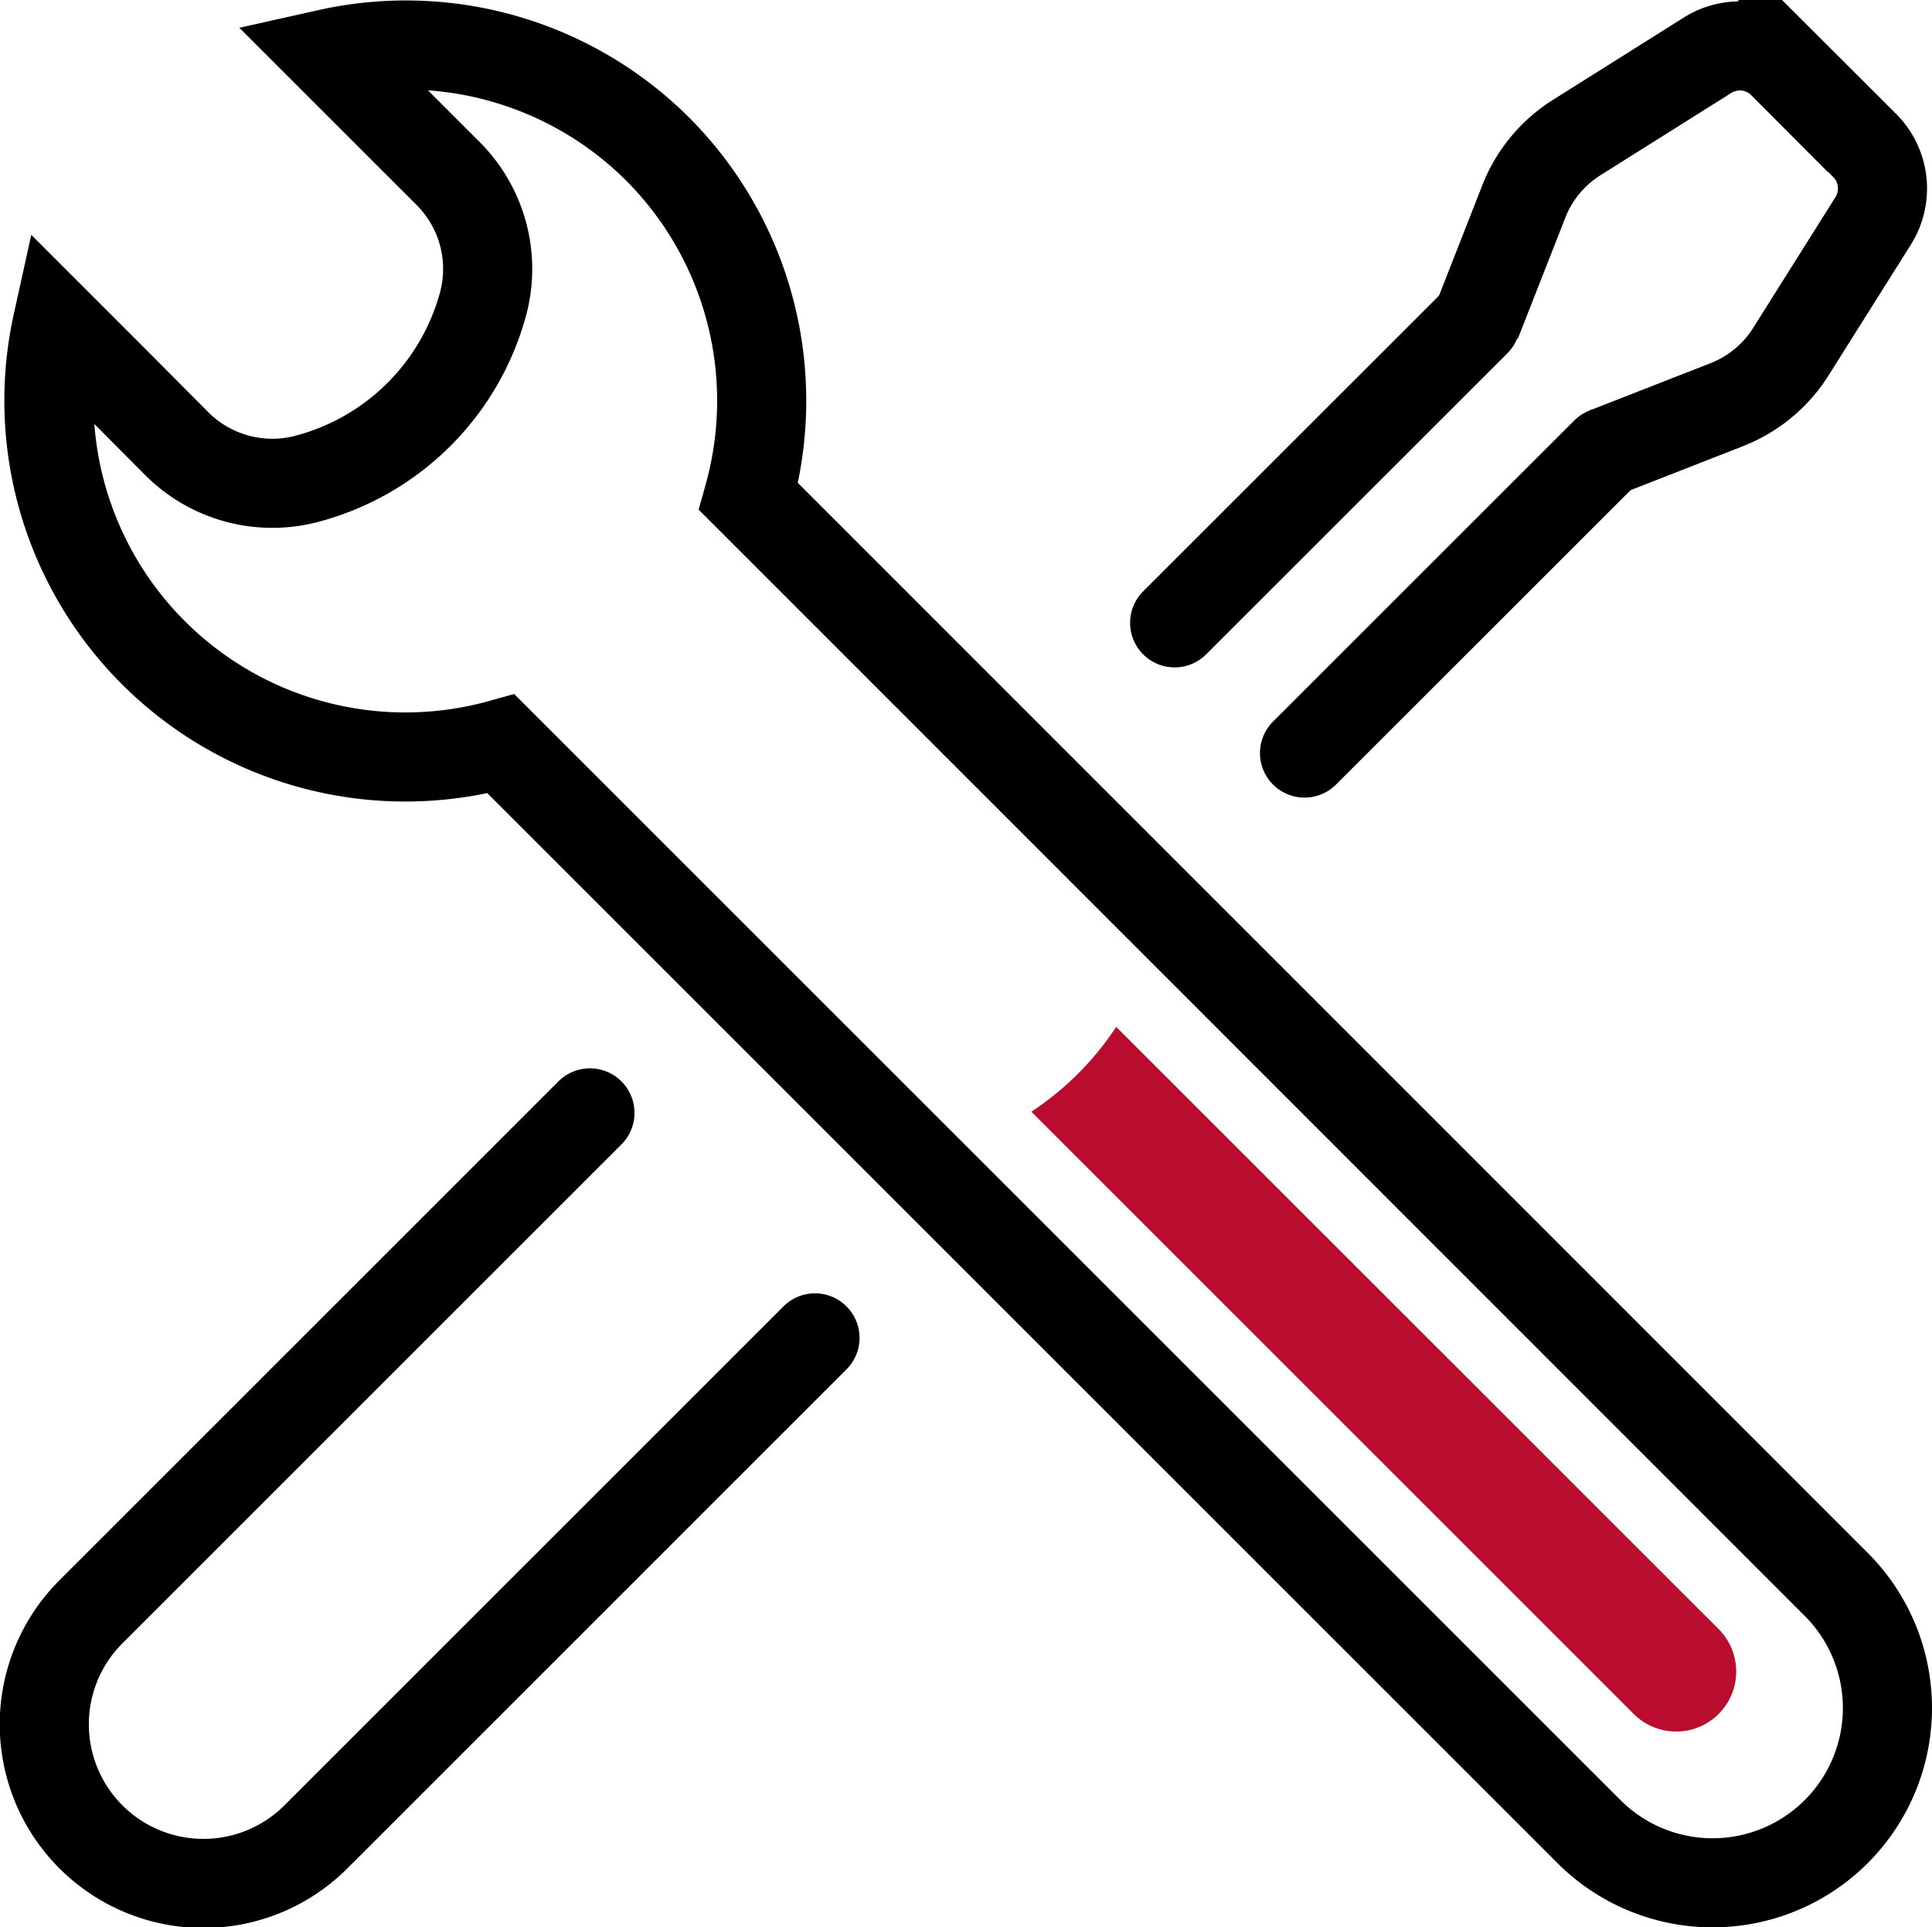
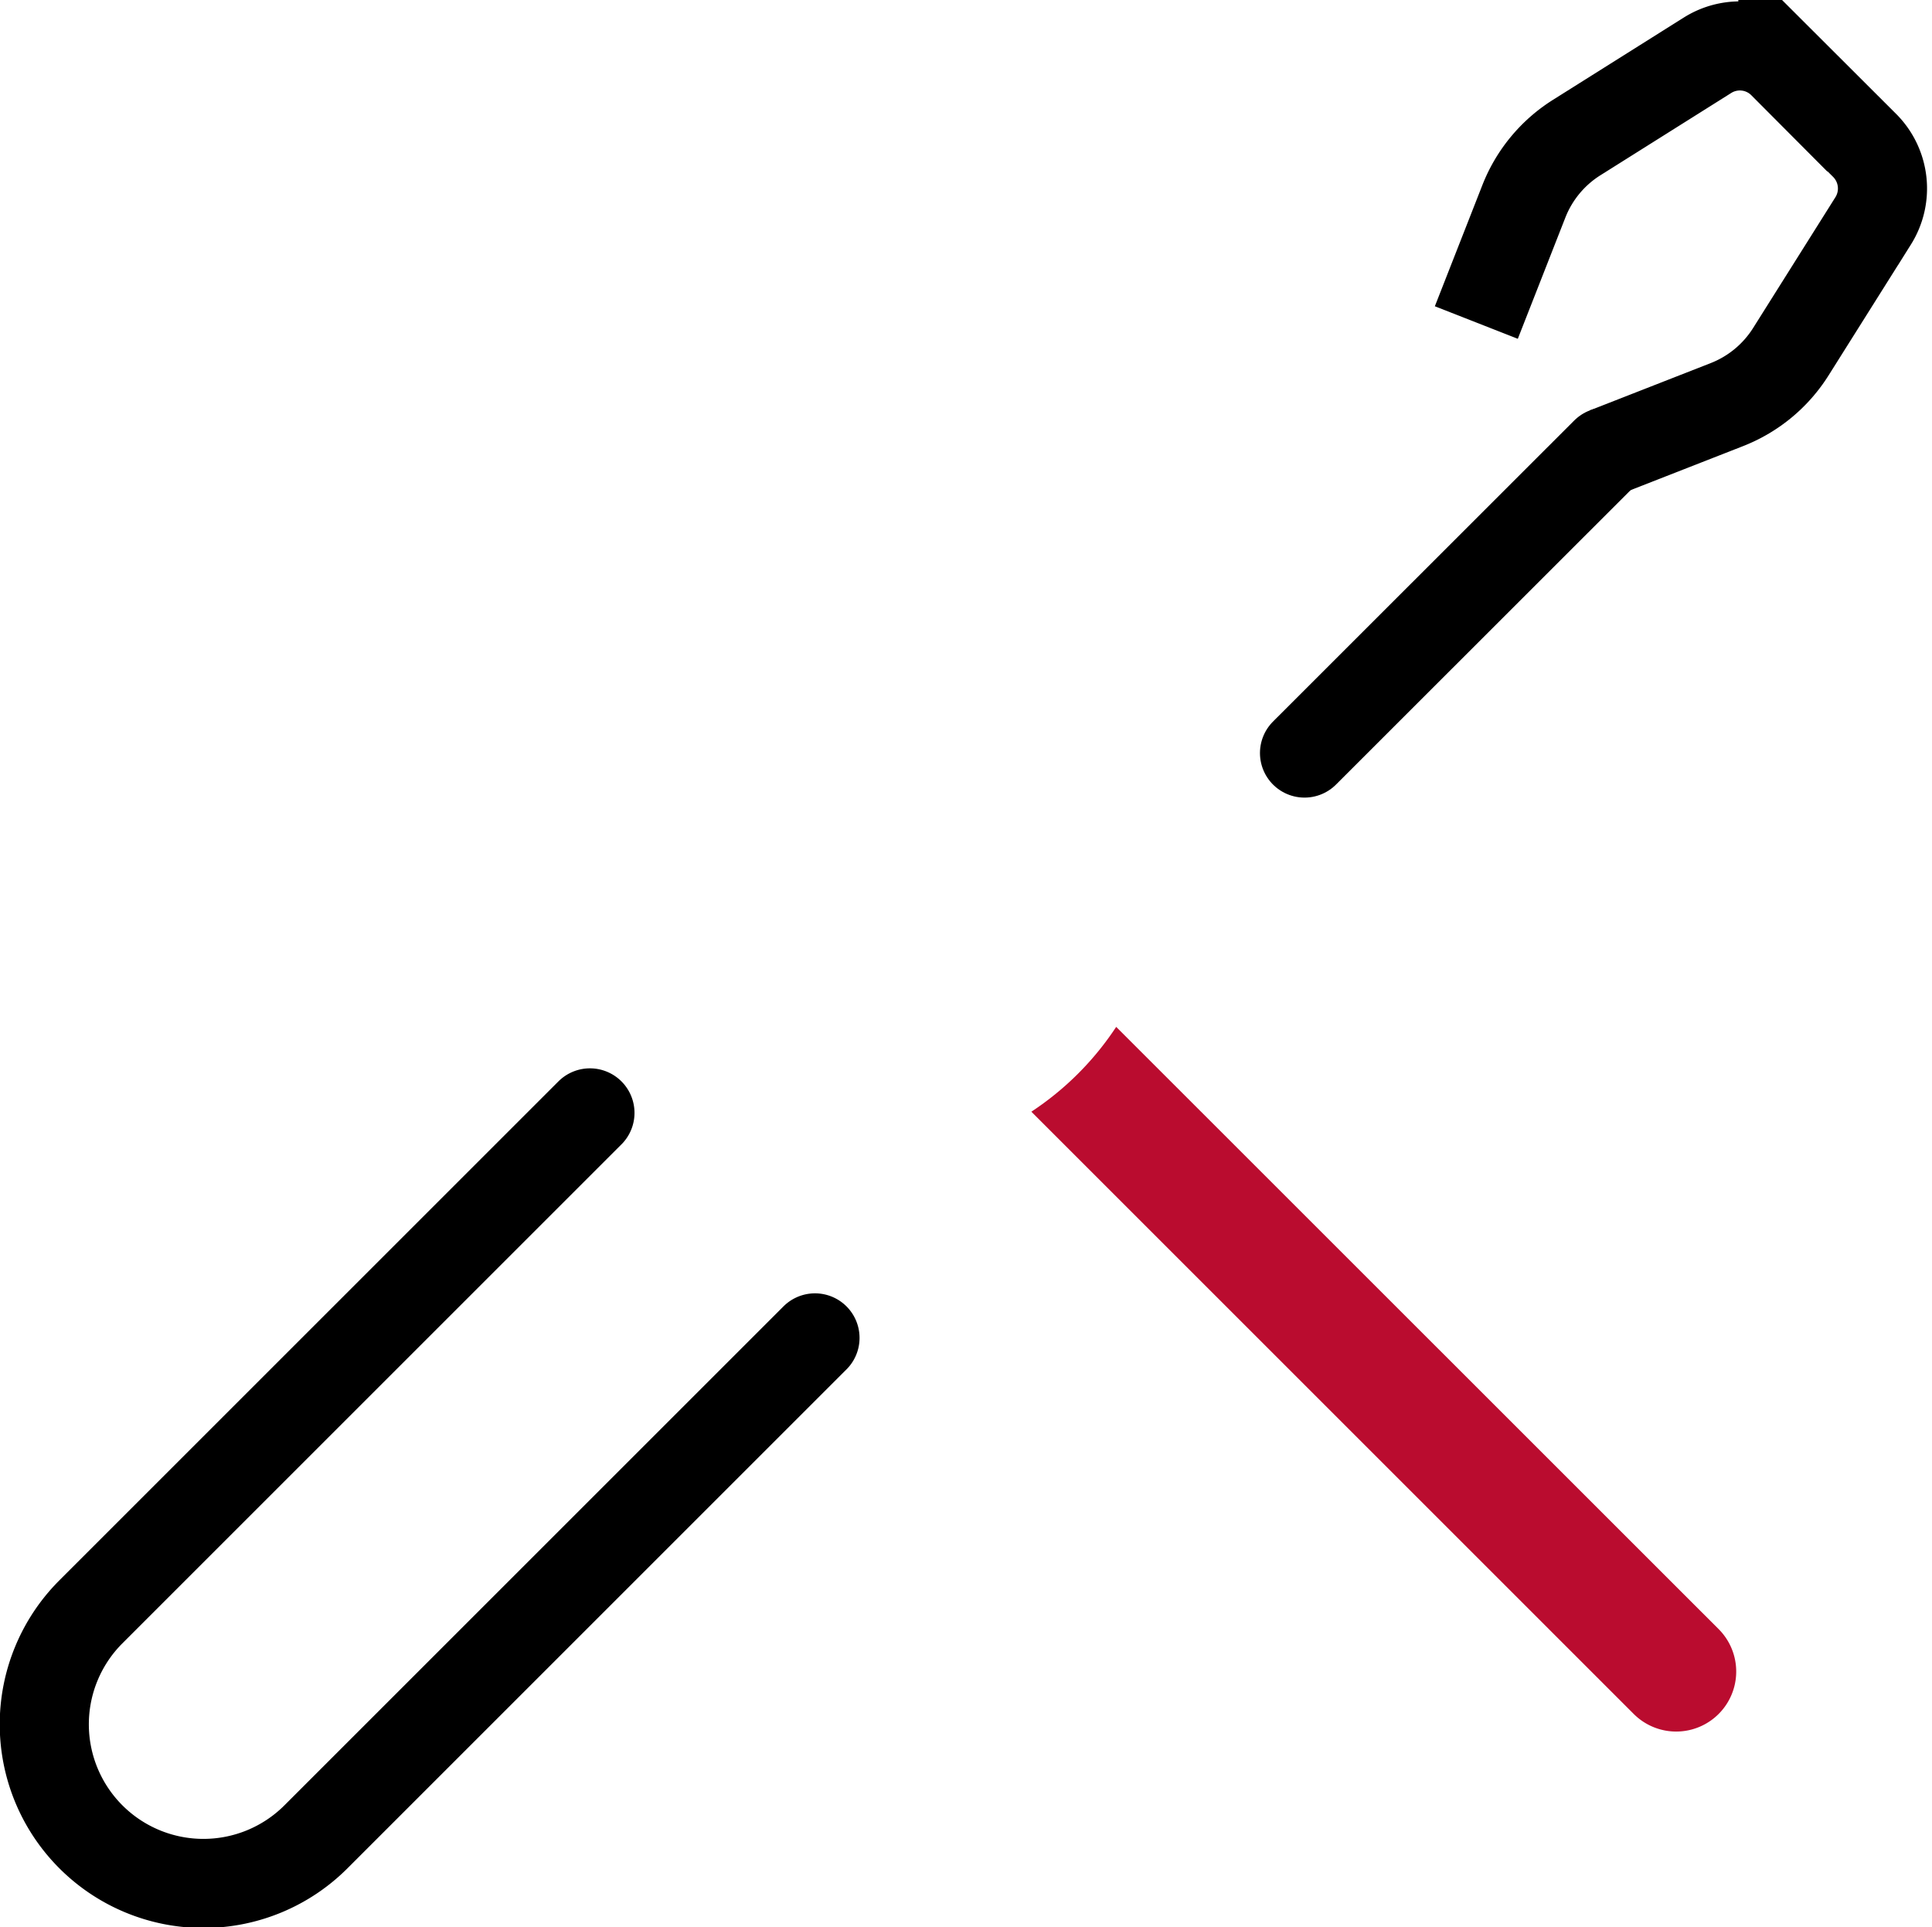
<svg xmlns="http://www.w3.org/2000/svg" viewBox="0 0 162.6 162.24">
  <defs>
    <style>.cls-1,.cls-2,.cls-3{fill:none;stroke:#000;stroke-width:7.5px;}.cls-1,.cls-3{stroke-linecap:round;}.cls-1{stroke-linejoin:round;}.cls-2,.cls-3{stroke-miterlimit:10;}.cls-4{fill:#ba0c2f;}</style>
  </defs>
  <g id="Layer_2" data-name="Layer 2">
    <g id="Layer_1-2" data-name="Layer 1">
      <path class="cls-1" d="M49.65,93.68l-42,42a13.39,13.39,0,0,0,18.94,18.94l42-42" />
      <line class="cls-1" x1="135.14" y1="38.05" x2="109.79" y2="63.39" />
-       <line class="cls-1" x1="98.86" y1="52.43" x2="124.21" y2="27.09" />
      <path class="cls-2" d="M135.14,38.05l10.22-4a11.17,11.17,0,0,0,5.37-4.46l6.92-11a5.13,5.13,0,0,0-.72-6.35l-6.88-6.87a5.11,5.11,0,0,0-6.34-.72l-11,6.92a11.15,11.15,0,0,0-4.46,5.38l-4,10.2" />
-       <path class="cls-3" d="M55.31,12.51a30,30,0,0,0-27.69-8l4.67,4.67,5.42,5.42a11.36,11.36,0,0,1,2.94,11h0A20.88,20.88,0,0,1,25.88,40.29h0a11.36,11.36,0,0,1-11-2.94L9.49,31.93,4.82,27.26A30,30,0,0,0,42.17,62.62l91.56,91.56a14.71,14.71,0,0,0,20.81-20.81L63,41.8A30,30,0,0,0,55.31,12.51Z" />
      <path class="cls-4" d="M144.64,137.13,93.94,86.44a25,25,0,0,1-7.14,7.14l50.7,50.7a5.05,5.05,0,0,0,7.14-7.15Z" />
    </g>
  </g>
</svg>